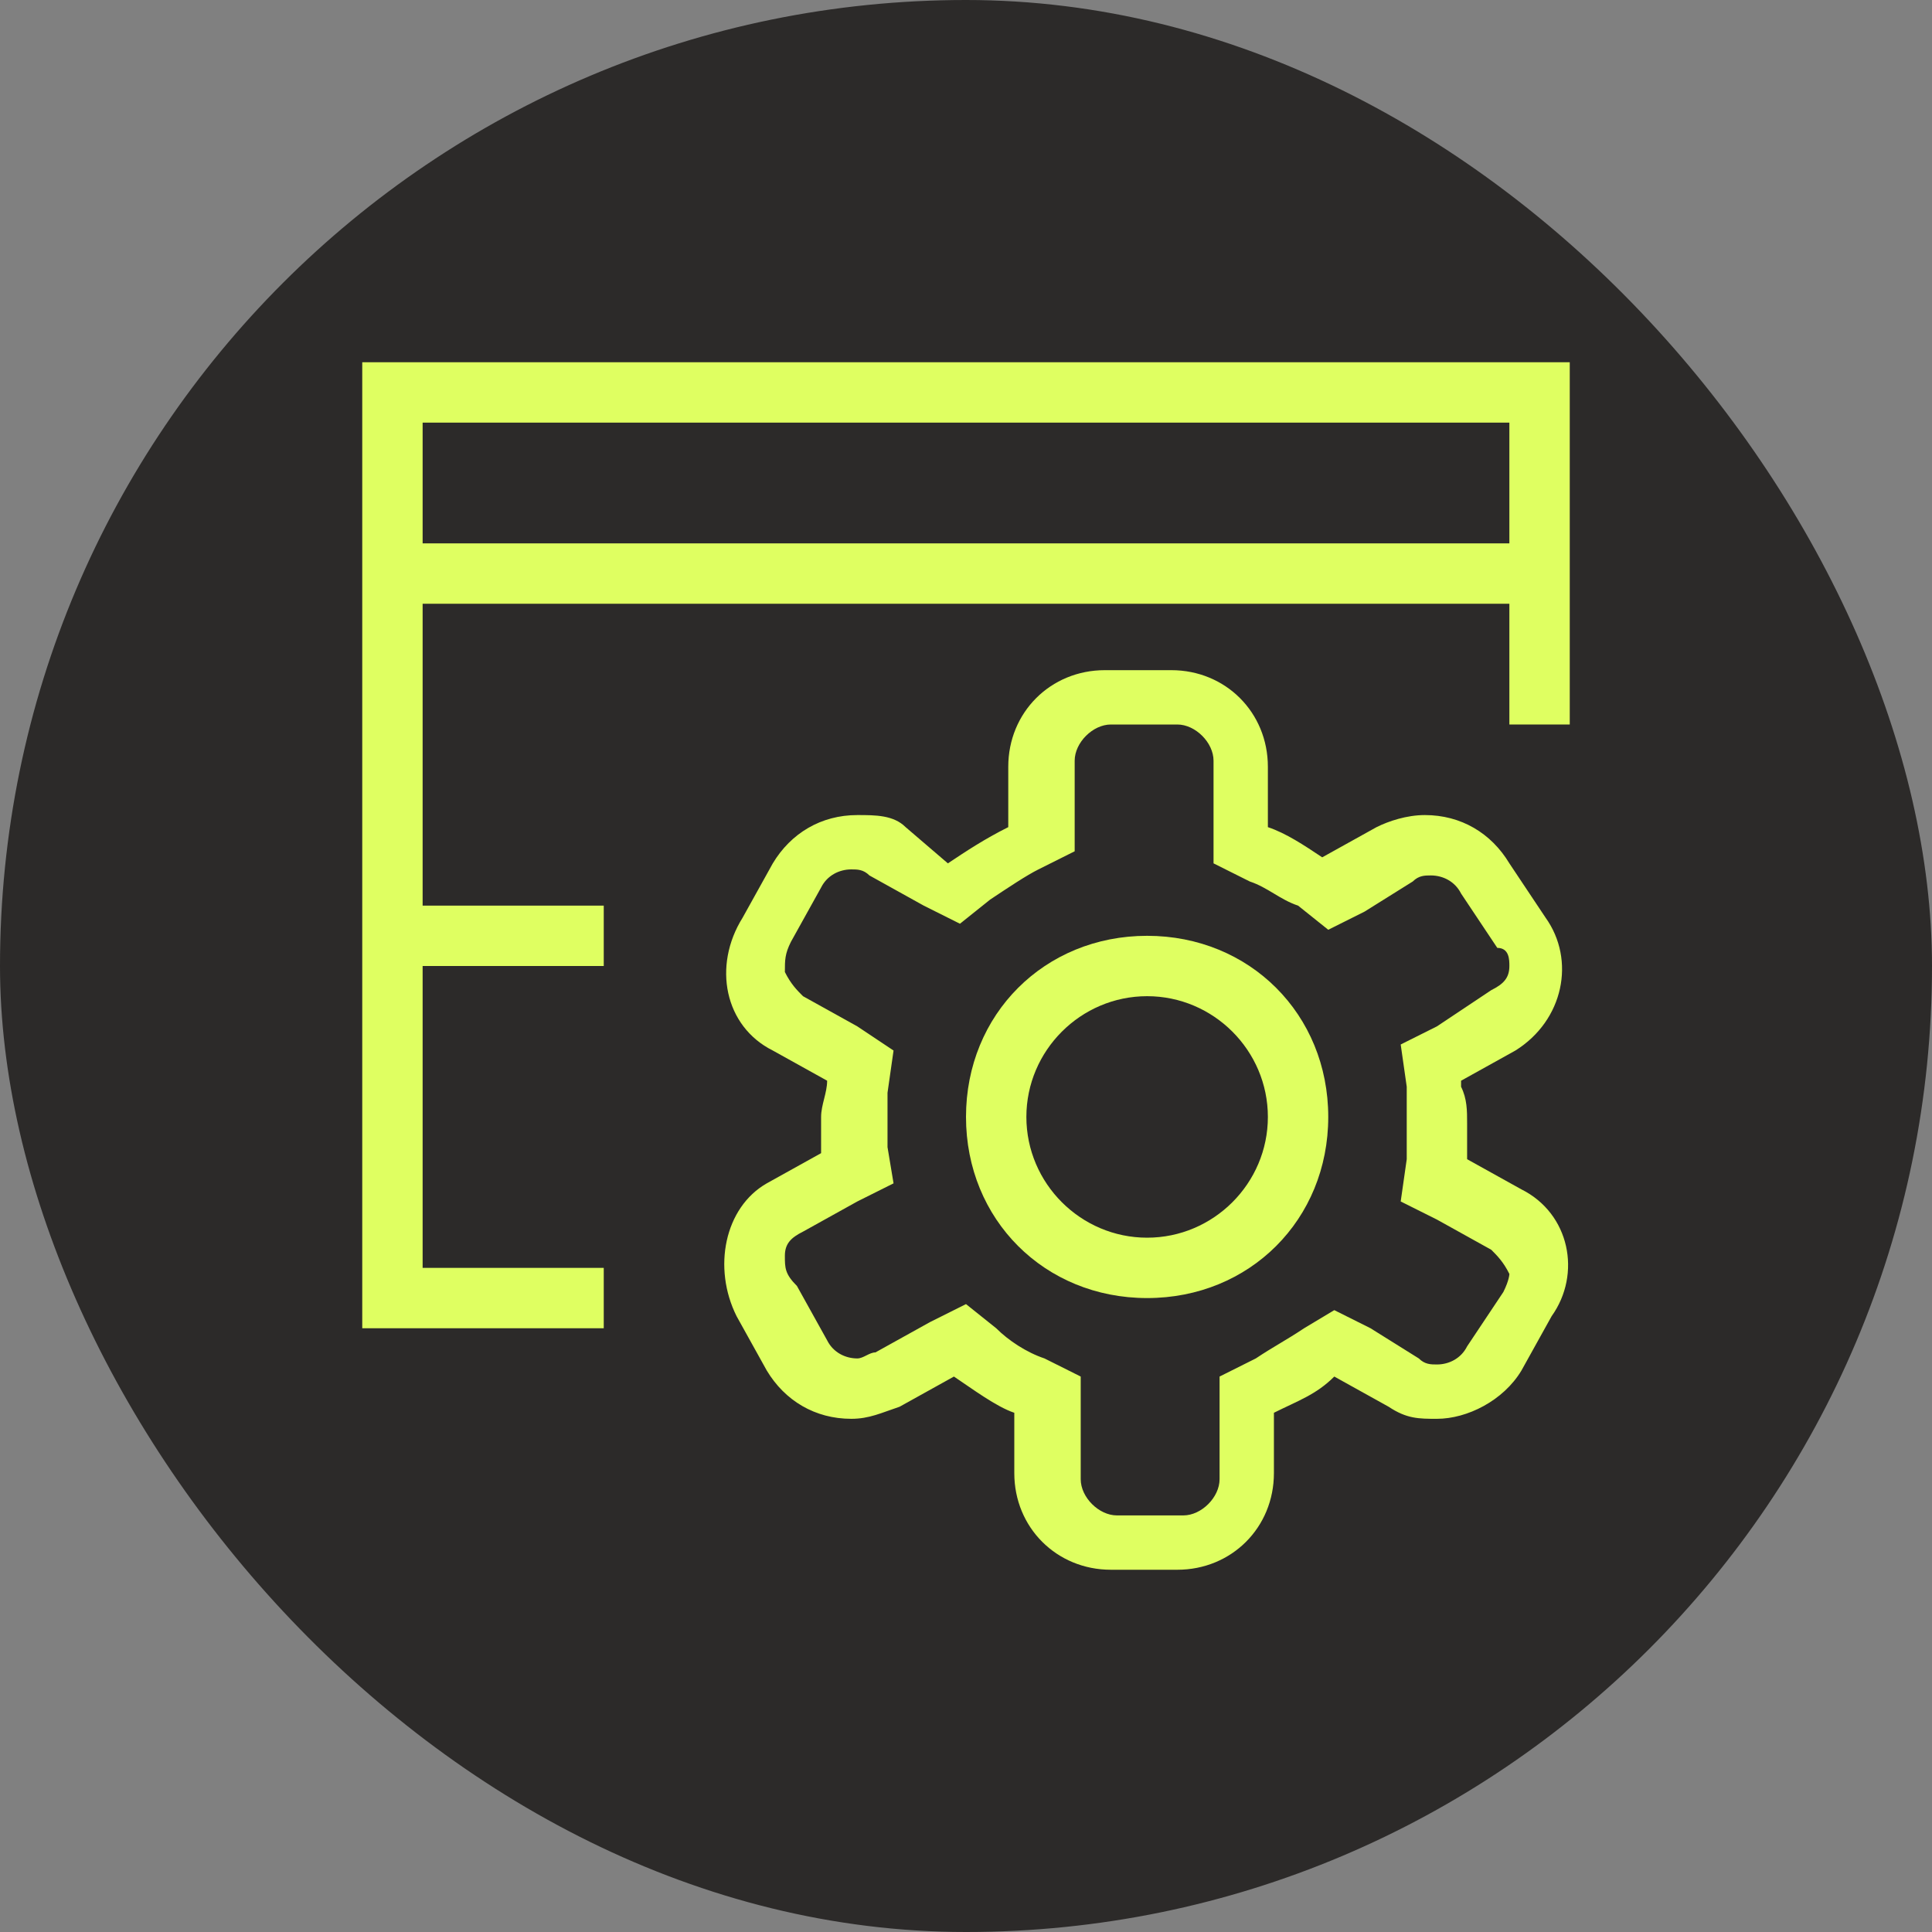
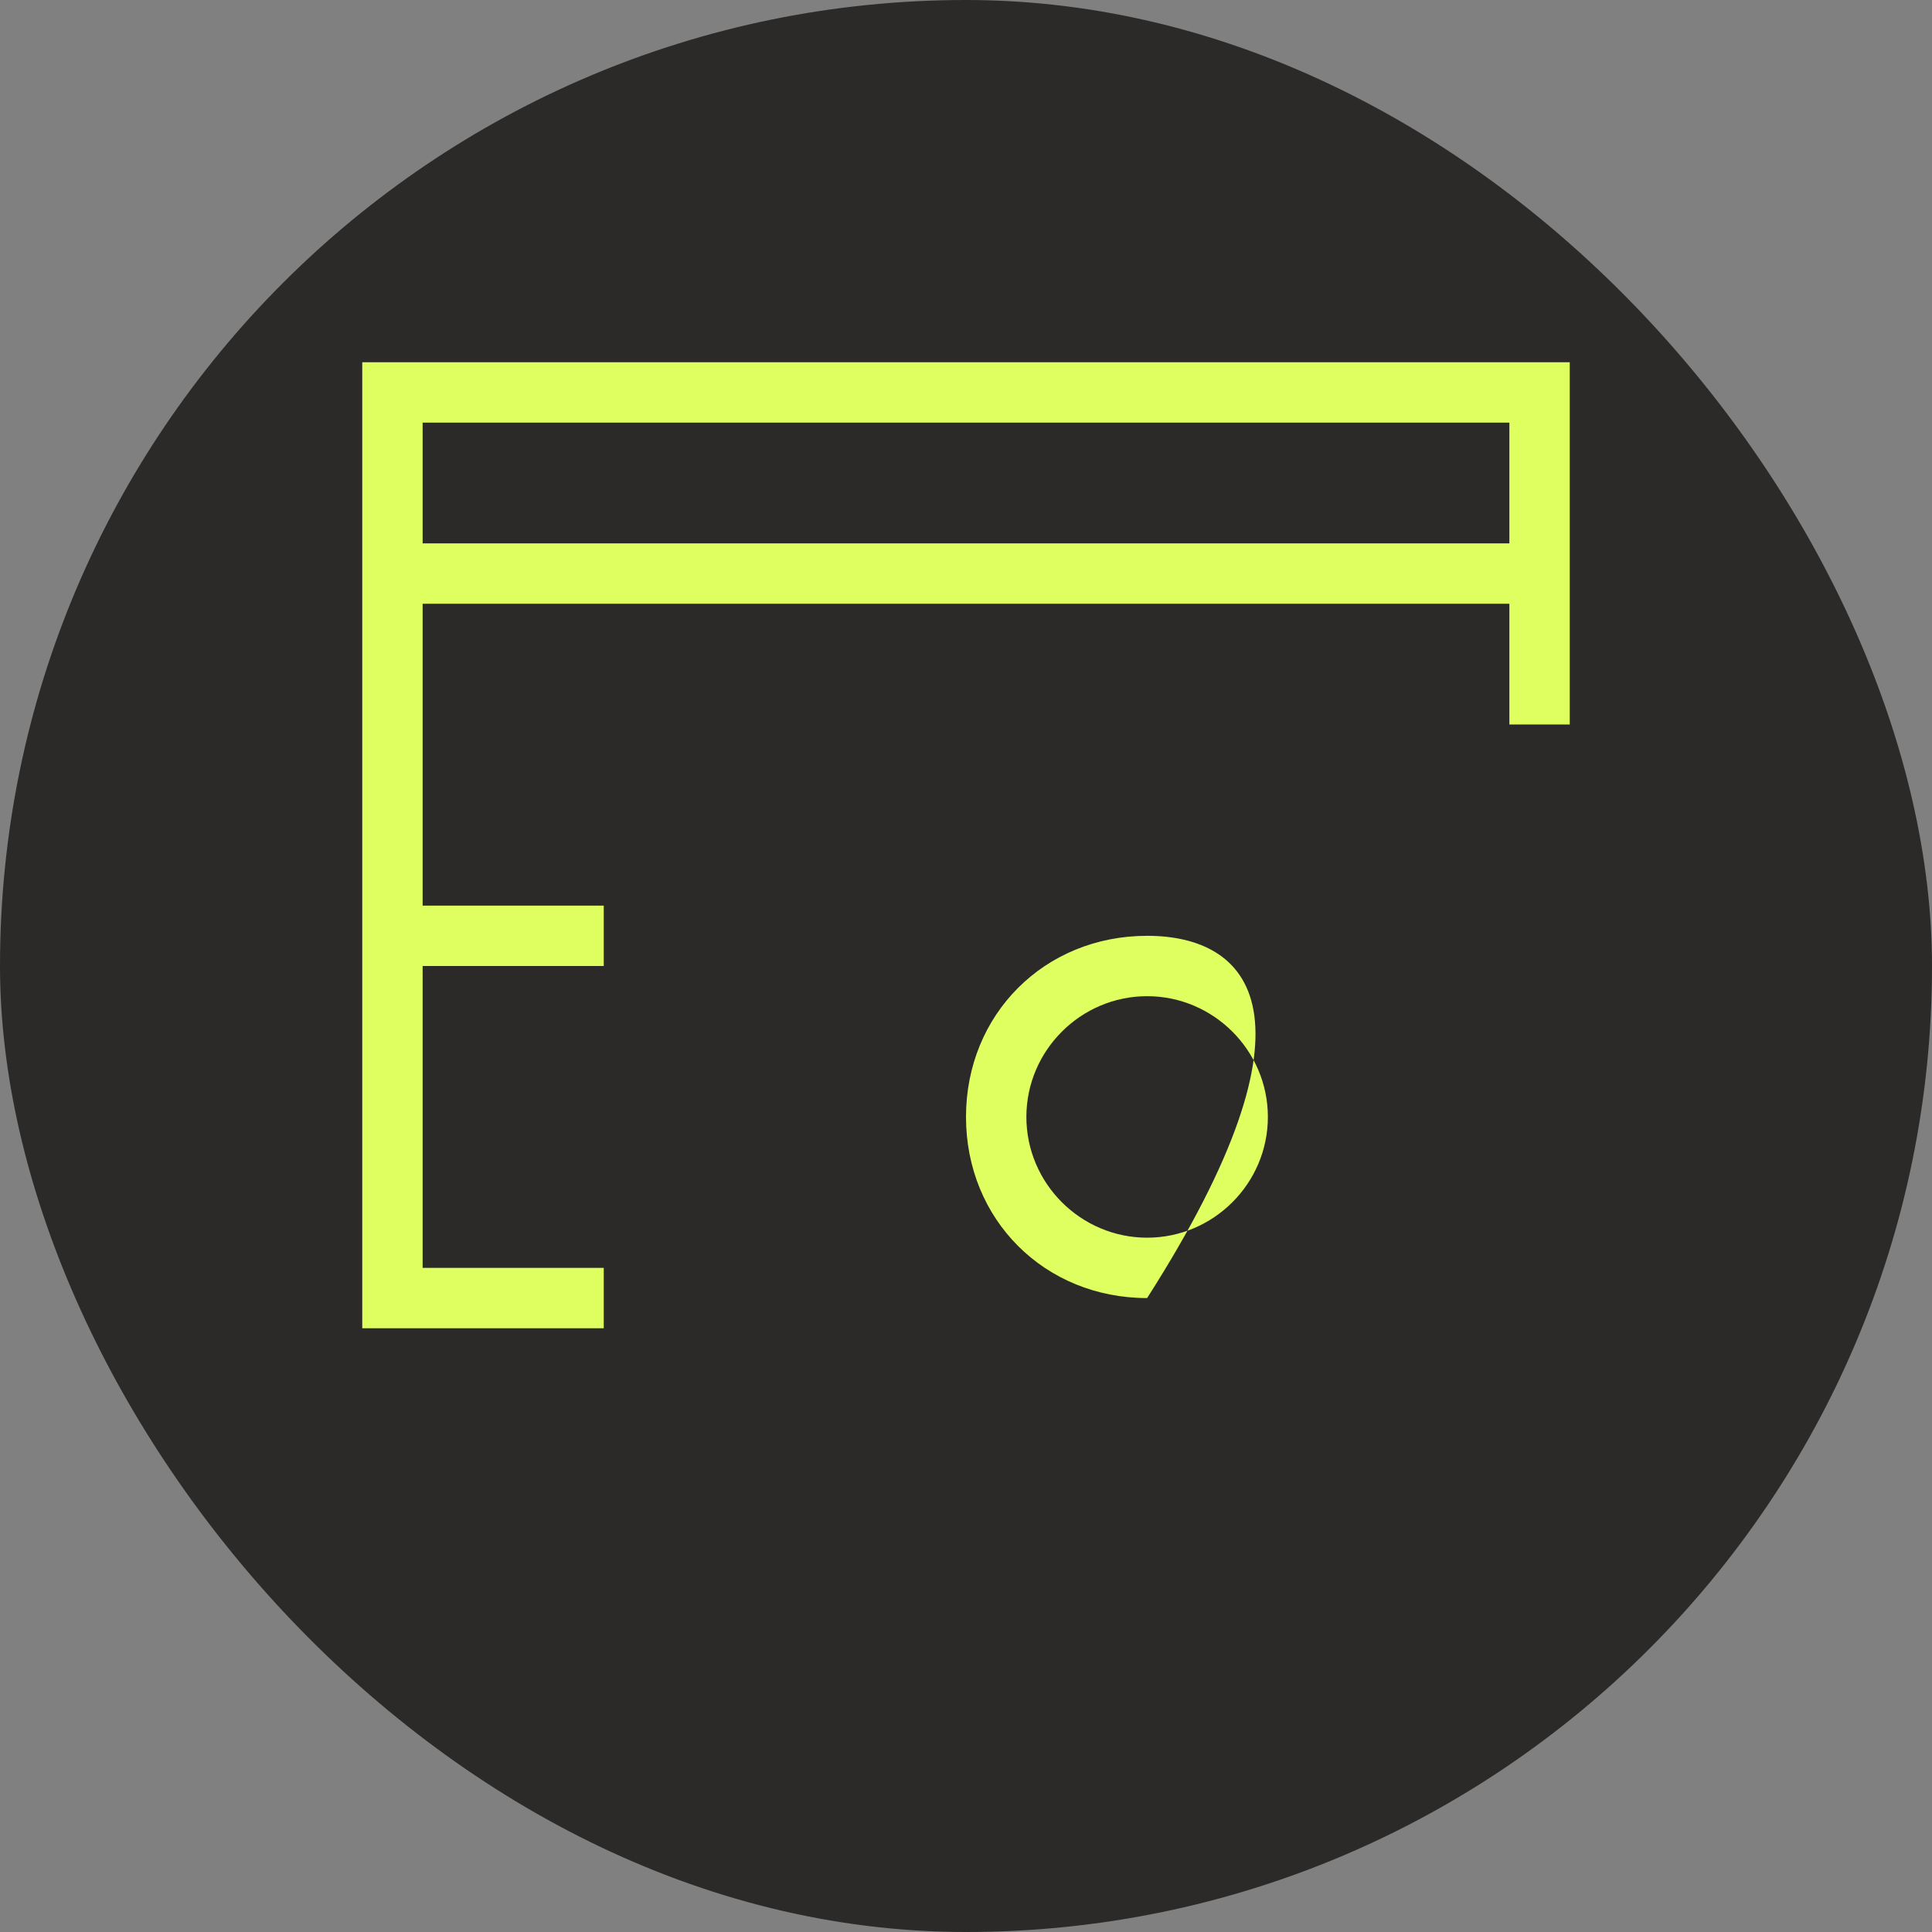
<svg xmlns="http://www.w3.org/2000/svg" width="64" height="64" viewBox="0 0 64 64" fill="none">
  <rect x="0" y="0" width="64" height="64" fill="#808080" stroke="none" />
  <rect width="64" height="64" rx="32" fill="#2C2A29" />
  <path fill-rule="evenodd" clip-rule="evenodd" d="M12 12V44H20V42H14V32H20V30H14V20H50V24H52V12H12ZM50 18H14V14H50V18Z" fill="#DFFF61" />
-   <path fill-rule="evenodd" clip-rule="evenodd" d="M50.4 39.4L48.6 38.4V38.2C48.6 37.8 48.6 37.6 48.6 37.2C48.6 36.8 48.6 36.4 48.4 36V35.8L50.2 34.8C51.8 33.8 52.2 31.8 51.2 30.4L50 28.6C49.4 27.6 48.4 27 47.2 27C46.6 27 46 27.2 45.6 27.4L43.8 28.4C43.2 28 42.6 27.6 42 27.4V25.4C42 23.6 40.6 22.2 38.8 22.2H36.6C34.8 22.2 33.4 23.6 33.4 25.4V27.4C32.6 27.8 32 28.2 31.4 28.6L30 27.4C29.6 27 29 27 28.4 27C27.2 27 26.2 27.6 25.6 28.6L24.6 30.4C23.6 32 24 34 25.6 34.8L27.4 35.8C27.4 36.2 27.2 36.6 27.2 37C27.2 37.2 27.2 37.6 27.2 37.8C27.2 38 27.2 38 27.2 38.2L25.4 39.2C24 40 23.6 42 24.4 43.6L25.4 45.4C26 46.4 27 47 28.2 47C28.8 47 29.2 46.8 29.8 46.6L31.6 45.6C32.2 46 33 46.6 33.6 46.8V48.8C33.6 50.6 35 52 36.8 52H39C40.8 52 42.2 50.6 42.2 48.8V46.8C43 46.4 43.6 46.2 44.2 45.6L46 46.6C46.6 47 47 47 47.6 47C48.6 47 49.8 46.4 50.4 45.4L51.4 43.6C52.4 42.2 52 40.2 50.4 39.4ZM49.8 42.8L48.6 44.6C48.4 45 48 45.2 47.6 45.2C47.4 45.2 47.2 45.2 47 45L45.4 44L44.2 43.4L43.2 44C42.6 44.4 42.2 44.6 41.6 45L40.4 45.6V49C40.4 49.6 39.8 50.2 39.2 50.2H37C36.4 50.2 35.8 49.6 35.8 49V45.6L34.6 45C34 44.8 33.4 44.4 33 44L32 43.2L30.8 43.8L29 44.8C28.8 44.8 28.6 45 28.4 45C28 45 27.6 44.8 27.4 44.4L26.4 42.6C26 42.2 26 42 26 41.6C26 41.2 26.2 41 26.6 40.8L28.4 39.8L29.6 39.2L29.4 38C29.4 37.8 29.4 37.8 29.4 37.6C29.4 37.4 29.4 37.2 29.4 37.2C29.4 37 29.4 37 29.4 36.8V36.2L29.6 34.8L28.4 34L26.6 33C26.4 32.8 26.2 32.6 26 32.2C26 31.8 26 31.6 26.2 31.2L27.2 29.4C27.4 29 27.8 28.8 28.2 28.8C28.4 28.8 28.6 28.8 28.8 29L30.6 30L31.8 30.6L32.8 29.8C33.4 29.4 34 29 34.4 28.8L35.6 28.2V25.2C35.6 24.6 36.2 24 36.8 24H39C39.6 24 40.2 24.6 40.2 25.2V28.6L41.4 29.2C42 29.4 42.4 29.8 43 30L44 30.8L45.2 30.2L46.8 29.2C47 29 47.2 29 47.4 29C47.8 29 48.2 29.2 48.4 29.6L49.6 31.4C50 31.4 50 31.8 50 32C50 32.4 49.8 32.6 49.4 32.8L47.6 34L46.4 34.6L46.6 36V36.4C46.6 36.6 46.6 37 46.6 37.2C46.6 37.4 46.6 37.6 46.6 37.8V38.4L46.4 39.8L47.6 40.4L49.4 41.4C49.6 41.6 49.8 41.8 50 42.2C50 42.2 50 42.4 49.8 42.8Z" fill="#DFFF61" />
-   <path fill-rule="evenodd" clip-rule="evenodd" d="M38 31C34.6 31 32 33.6 32 37C32 40.4 34.6 43 38 43C41.4 43 44 40.4 44 37C44 33.6 41.4 31 38 31ZM38 41C35.8 41 34 39.2 34 37C34 34.8 35.8 33 38 33C40.2 33 42 34.8 42 37C42 39.2 40.2 41 38 41Z" fill="#DFFF61" />
+   <path fill-rule="evenodd" clip-rule="evenodd" d="M38 31C34.6 31 32 33.6 32 37C32 40.4 34.6 43 38 43C44 33.6 41.4 31 38 31ZM38 41C35.8 41 34 39.2 34 37C34 34.8 35.8 33 38 33C40.2 33 42 34.8 42 37C42 39.2 40.2 41 38 41Z" fill="#DFFF61" />
</svg>